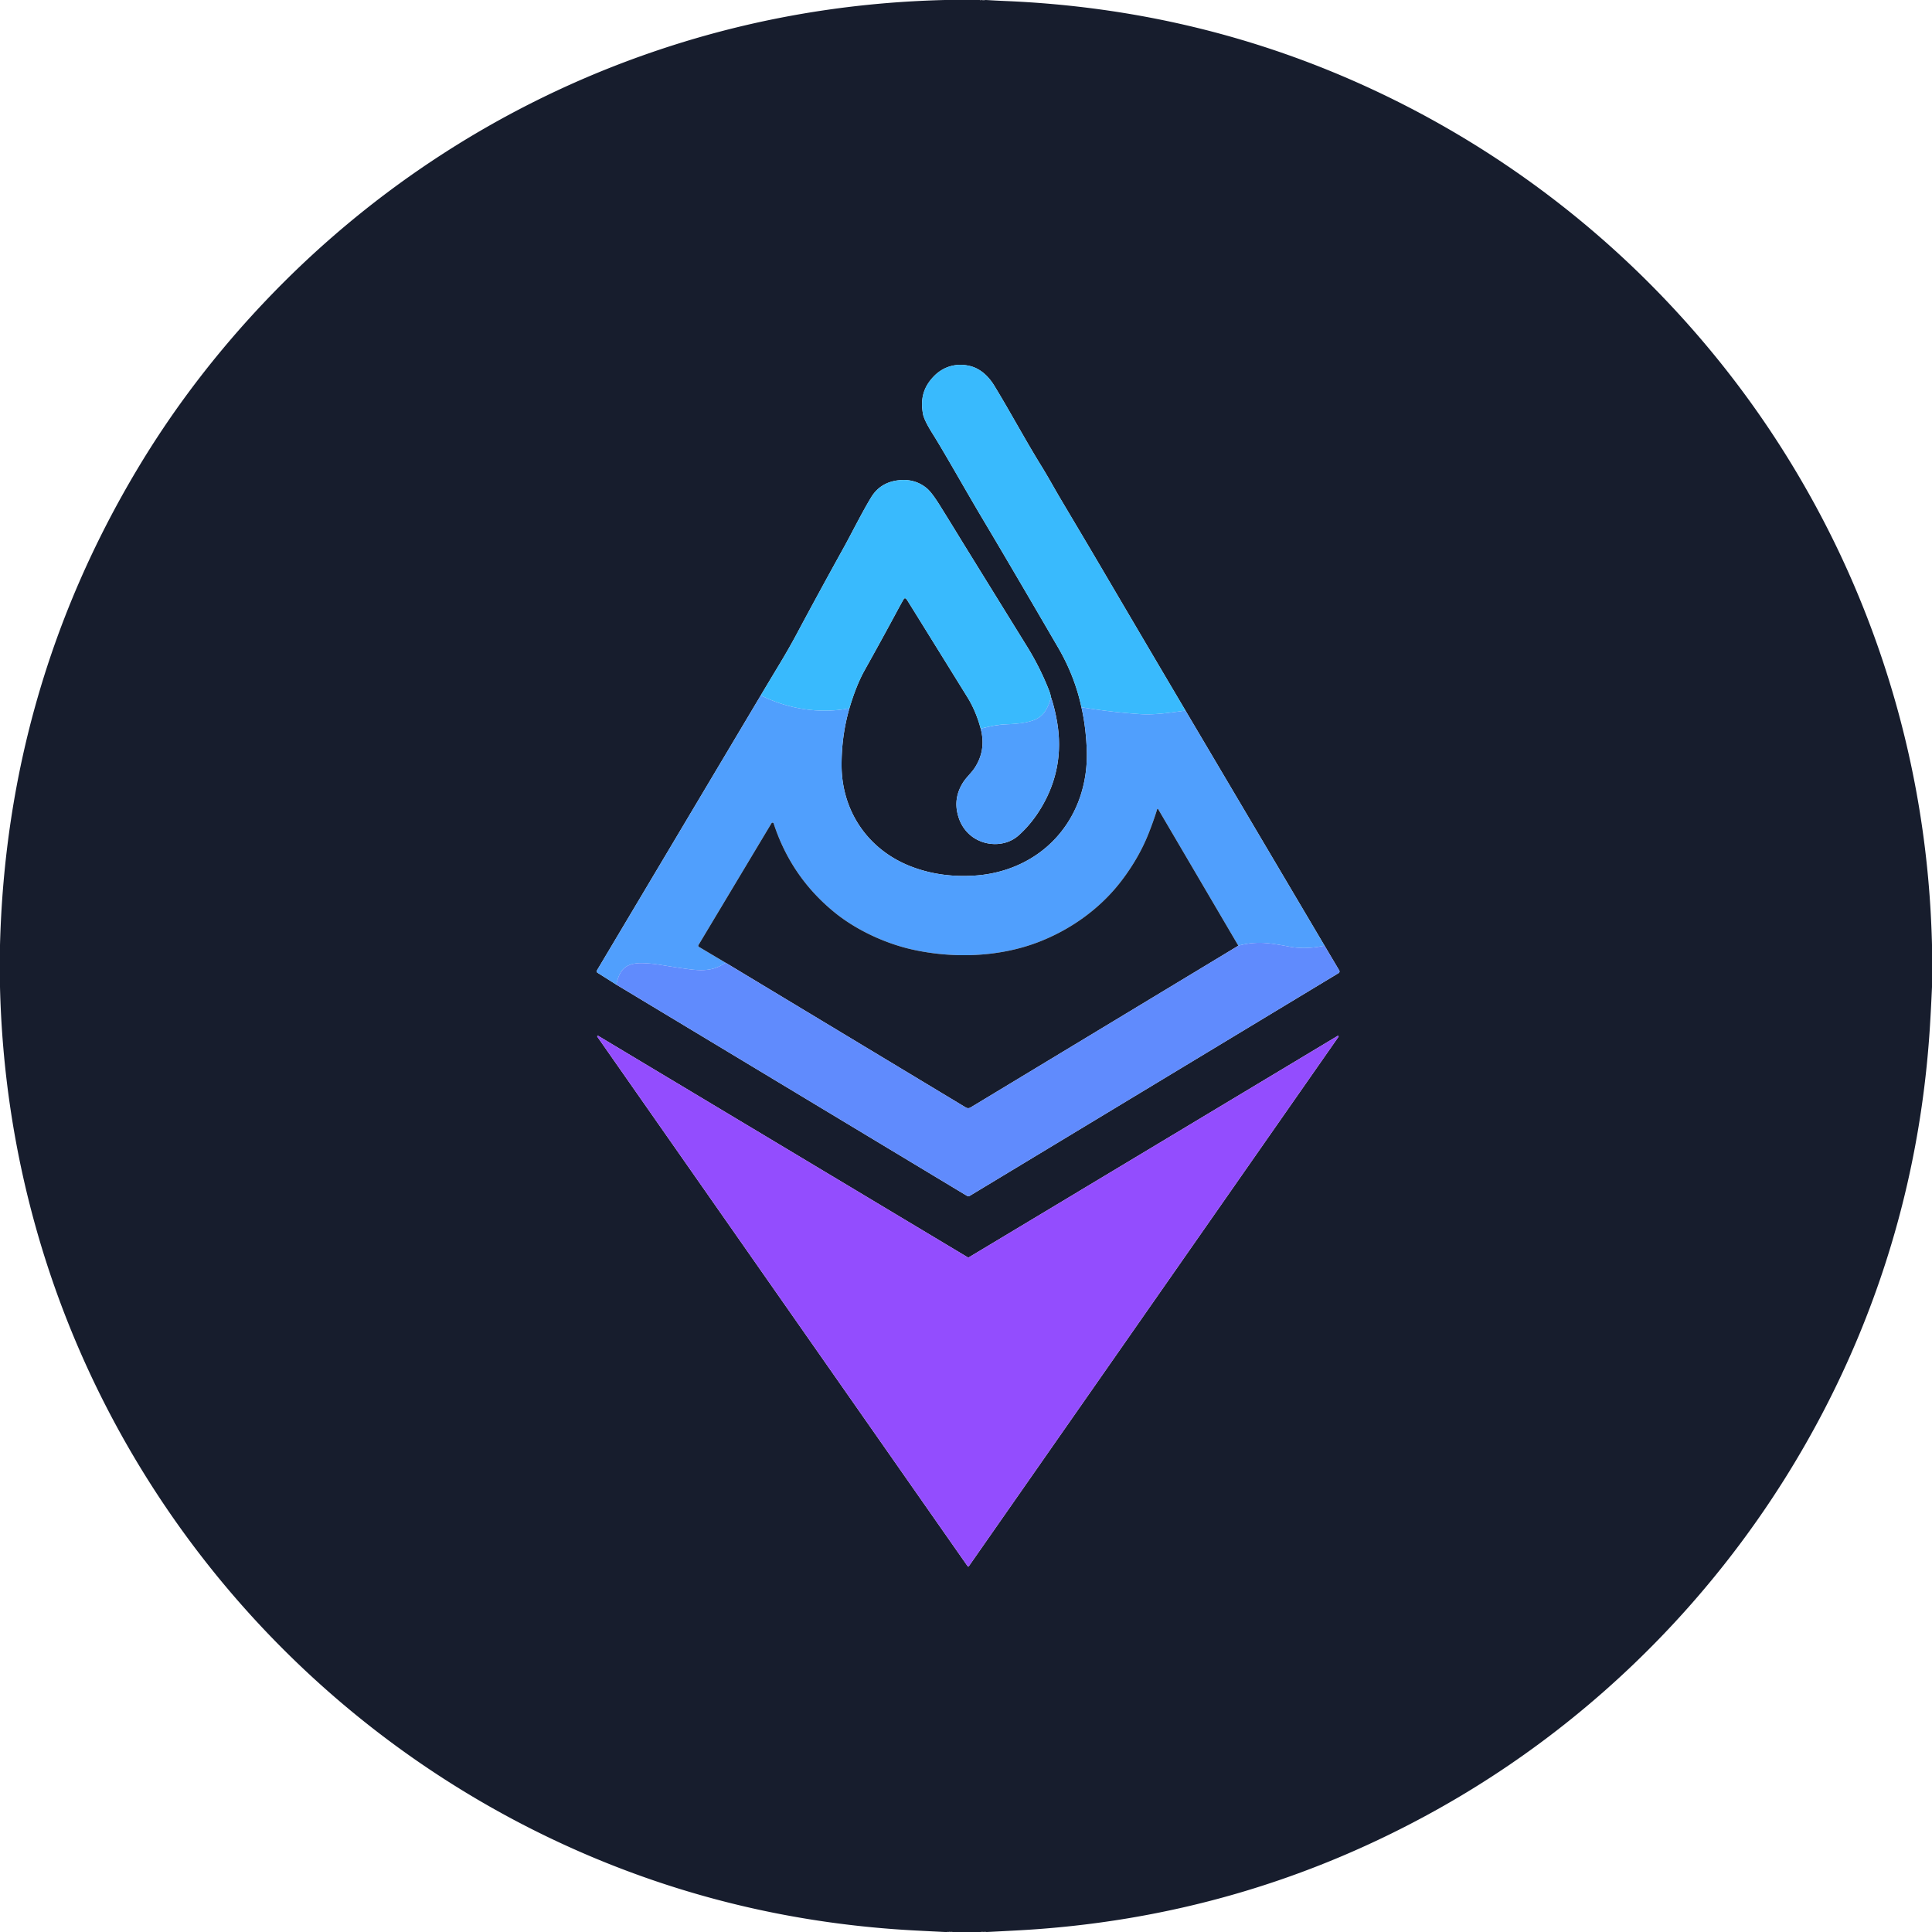
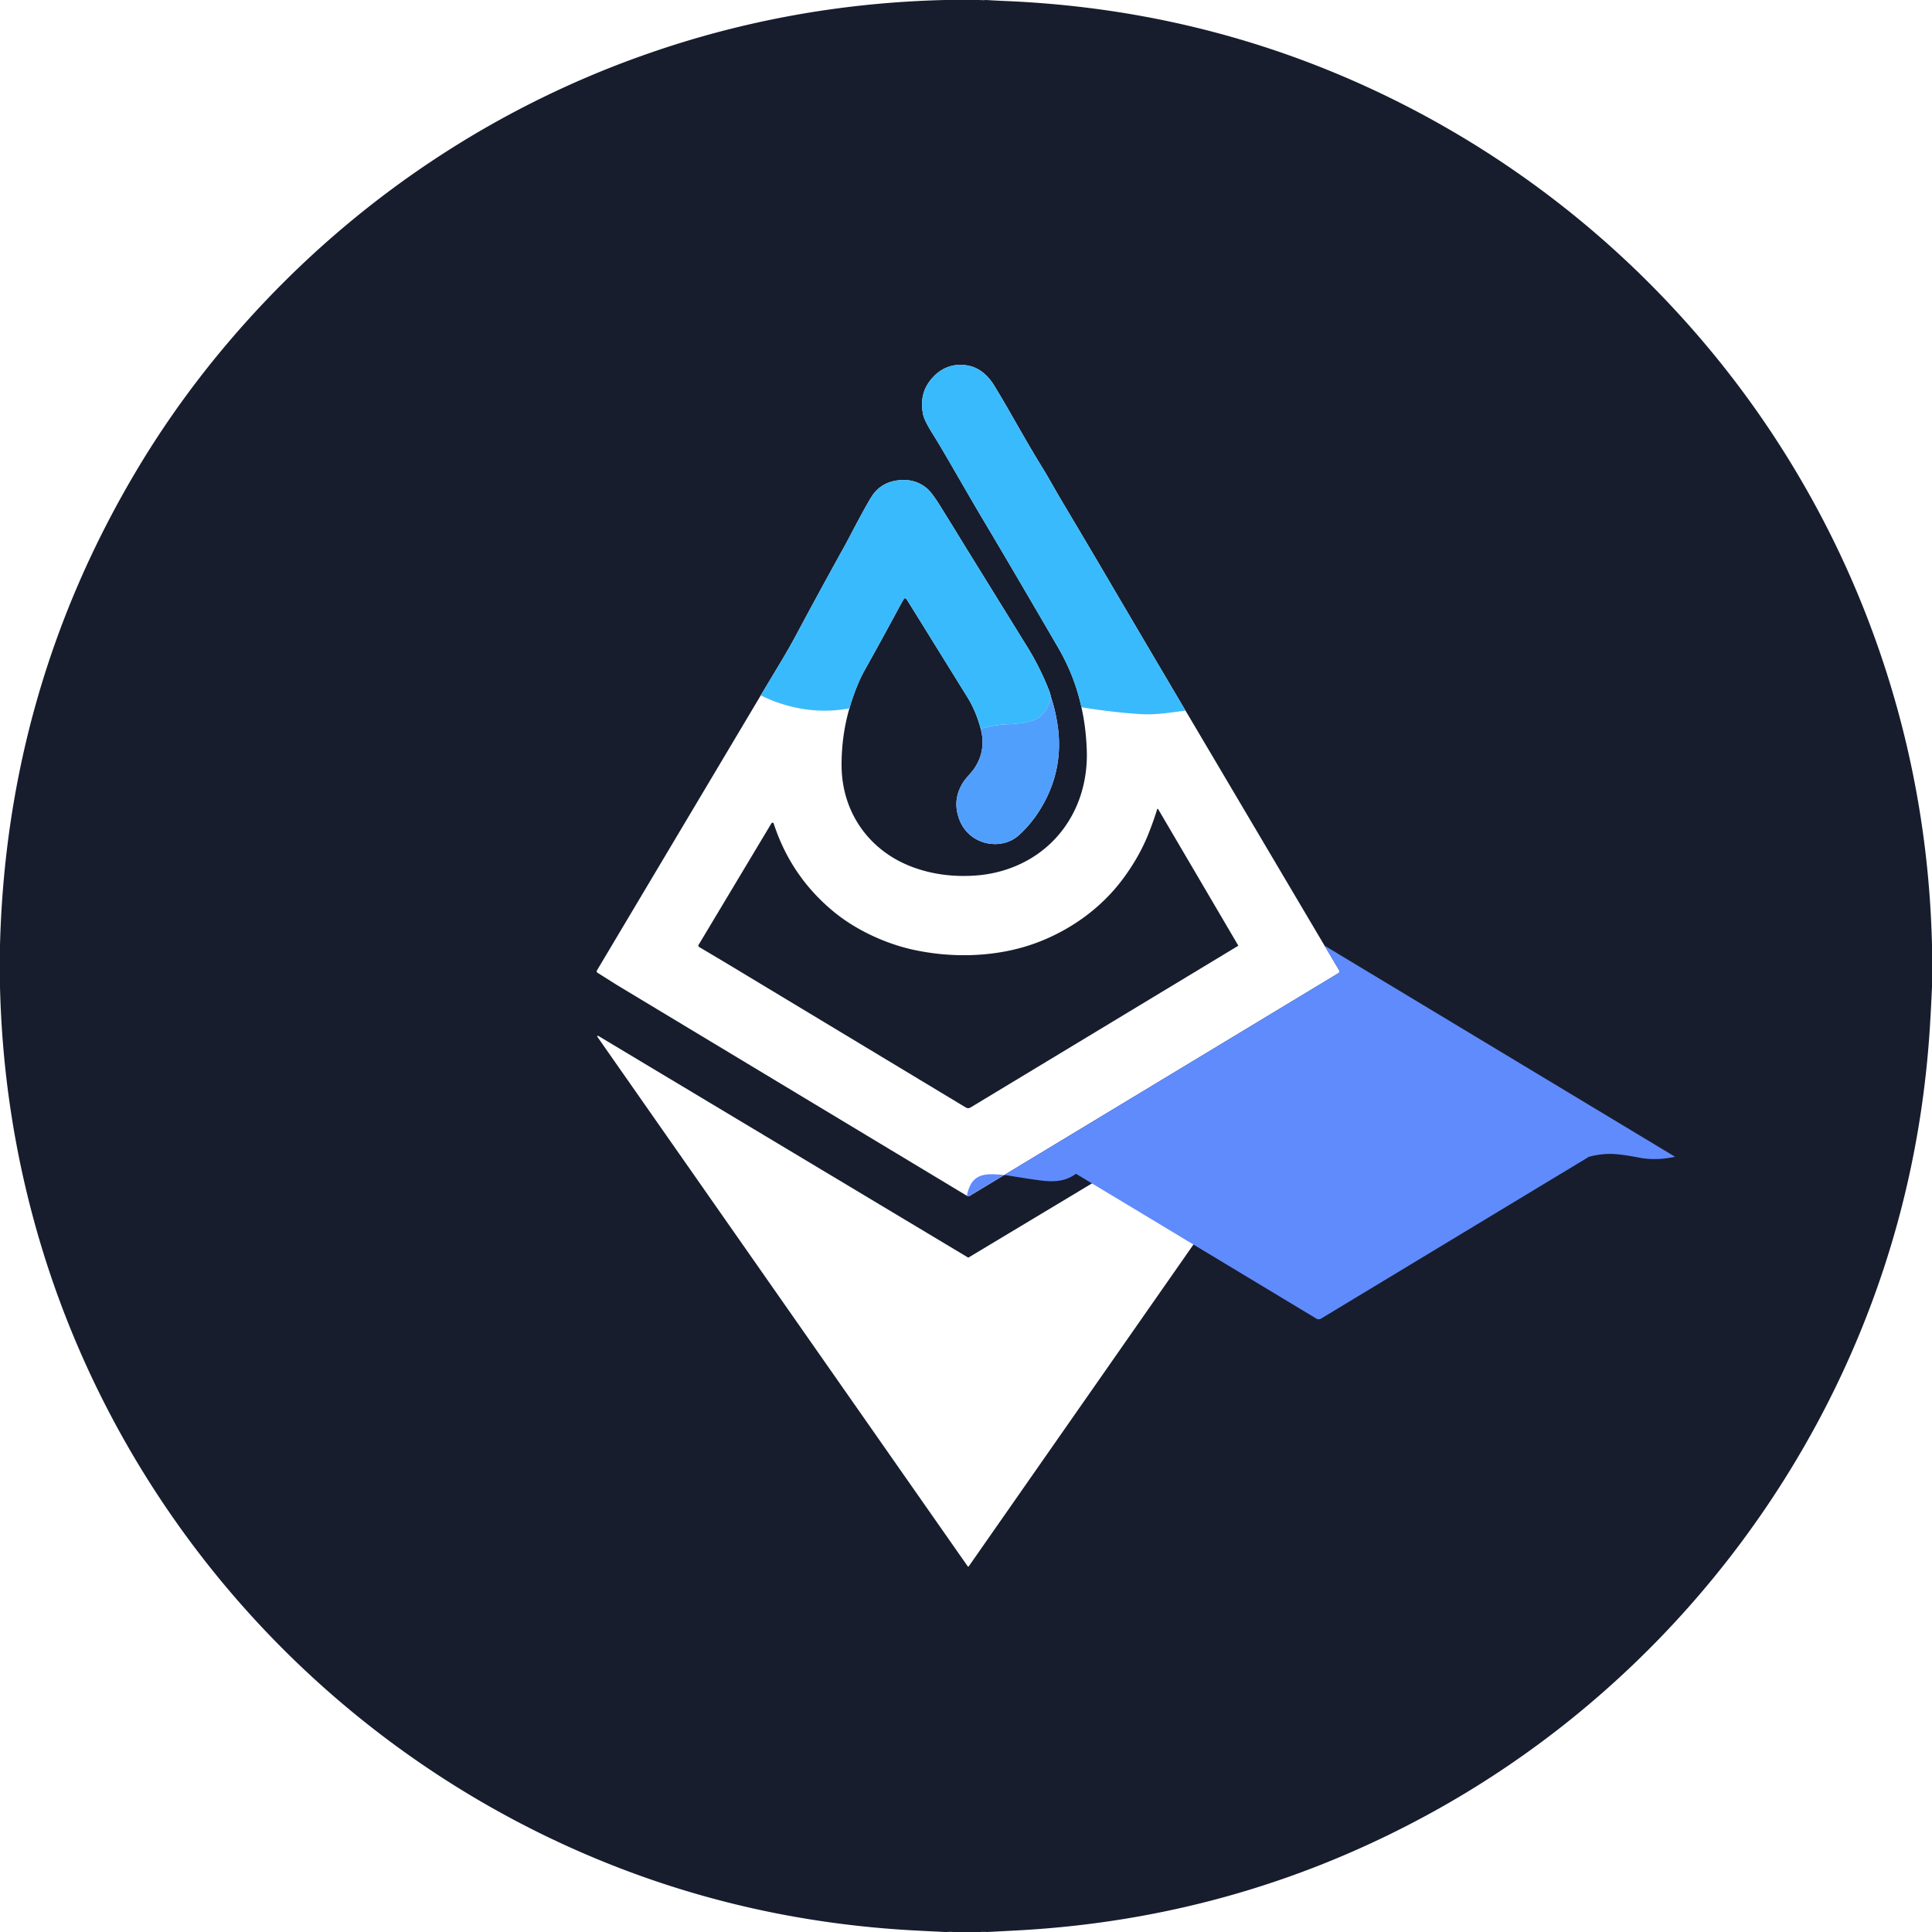
<svg xmlns="http://www.w3.org/2000/svg" viewBox="0 0 1500 1500">
  <path fill="#171d2d" d="M734.5 0h26.13q.74.29 1.05 0 .12.01.25 0 1.63.29 3.28 0 .11.02.23 0 7.64.46 15.31.79 150.49 6.33 283.96 68.25c84.63 39.25 161.29 93.9 225.88 161.12q70.07 72.92 118.15 160.98 28.74 52.64 48.77 109.49 39.53 112.2 42.49 232.91v32.7q-.65 15.14-1.58 30.26-7.83 126.35-55.42 240.83c-64.17 154.38-179.28 284.34-324.9 366.28q-152.46 85.78-328.61 95.18-11.59.62-23.18 1.21h-.68q-.48-.28-.88 0h-.18q-.7-.32-.81 0h-.15q-.73-.32-.86 0h-.13q-.77-.32-.86 0h-22.25q-.62-.33-.76 0h-.14q-.71-.32-.86 0h-.14q-.72-.32-.85 0h-.15q-.72-.32-.85 0h-2.03q-11.61-.56-23.22-1.17-133.99-7.09-254.72-58.72C247.25 1350.92 88.84 1170.99 27.75 952.7Q2.3 861.76 0 766.23v-32.42q5.18-199.54 106.3-369.03 42.14-70.63 100.7-132.05c80.79-84.74 179.69-149.37 289.57-188.8Q610.65 2.98 733.69 0zm105.11 549.11q3.5 15.34 4.15 33.13c.92 25.31-6.93 49.66-23.81 68.18-16.13 17.7-38.77 27.64-62.39 29.33-16.52 1.19-33.24-.63-49.37-6.69-33.72-12.67-54.66-42.77-54.79-78.77q-.08-22.97 6.08-44.36 5.28-17.83 11.85-29.59 12.72-22.75 25.17-45.88 4.25-7.88 5.28-9.49a1.01 1.01 0 0 1 1.56-.18q.62.6.98 1.15 1.61 2.51 46.71 75.28 6.68 10.78 10.38 24.52 4.37 16.51-4.57 30.3c-2.66 4.11-6.72 7.51-9.41 11.91q-6.62 10.8-4.28 22.48 2.26 11.21 10.13 17.93c10.44 8.91 27.08 9.55 37.45.35q10.57-9.39 18.3-22.69 17.58-30.23 11.76-65.08-1.8-10.79-4.78-19.57-.48-2.64-1.55-5.36-6.93-17.67-16.91-33.81-48.48-78.36-51.09-82.63-8.35-13.68-16.81-27.25-6.32-10.13-10.21-13.32-9.2-7.56-21.87-6.11-14.05 1.61-21.1 13.06c-6.82 11.09-15.7 28.91-21.44 39.26q-18.94 34.15-36.66 67.34-5.82 10.9-13.6 23.79-7.11 11.79-14.11 23.52L463.44 753.48a1.26 1.26 0 0 0 .41 1.72l14.68 9.28 272.15 163.91a2.27 2.26-45.1 0 0 2.34-.01l286.25-172.87a1.52 1.51 59.3 0 0 .52-2.07l-11.42-19.24-107.94-182.49q-32.47-54.94-64.81-110.01-8.18-13.92-16.52-27.97-14.08-23.7-15.97-26.91c-4.95-8.39-9.21-16.26-14.65-25.09-8.13-13.17-14.53-24.57-25.52-43.69q-5.65-9.82-10.95-18.54c-4.31-7.08-10.55-13.2-18.68-15.27-10.49-2.67-20.87.19-28.35 7.98-8.06 8.39-10.47 17.43-8.39 29.11q.87 4.91 7.49 15.44c9.49 15.11 25.59 43.93 38.63 65.81q21.57 36.18 58.8 100.16 12.98 22.32 18.1 46.38m-88.28 666.98a.5.5 0 0 0 .82 0l287.03-411.1a.5.5 0 0 0-.67-.71L752.05 976.29a.5.5 0 0 1-.52 0L464.47 804.24a.5.5 0 0 0-.67.72z" />
  <path fill="#39bafd" d="M920.43 551.71c-11.63 1.54-23.73 3.5-35.33 2.72q-21.97-1.47-45.49-5.32-5.12-24.06-18.1-46.38-37.23-63.98-58.8-100.16c-13.04-21.88-29.14-50.7-38.63-65.81q-6.62-10.53-7.49-15.44c-2.08-11.68.33-20.72 8.39-29.11 7.48-7.79 17.86-10.65 28.35-7.98 8.13 2.07 14.37 8.19 18.68 15.27q5.3 8.72 10.95 18.54c10.99 19.12 17.39 30.52 25.52 43.69 5.44 8.83 9.7 16.7 14.65 25.09q1.89 3.21 15.97 26.91 8.34 14.05 16.52 27.97 32.34 55.07 64.81 110.01m-104.42-10.34c-2.14 7.55-5.13 14.49-12.86 17.55-7.09 2.8-15.4 3.15-23.3 3.53q-7.34.34-18.44 3.29-3.7-13.74-10.38-24.52-45.1-72.77-46.71-75.28-.36-.55-.98-1.15a1.01 1.01 0 0 0-1.56.18q-1.03 1.61-5.28 9.49-12.45 23.13-25.17 45.88-6.57 11.76-11.85 29.59c-23.22 4.55-47.75.47-68.82-10.07q7-11.73 14.11-23.52 7.78-12.89 13.6-23.79 17.72-33.19 36.66-67.34c5.74-10.35 14.62-28.17 21.44-39.26q7.05-11.45 21.1-13.06 12.67-1.45 21.87 6.11 3.89 3.19 10.21 13.32 8.46 13.57 16.81 27.25 2.61 4.27 51.09 82.63 9.98 16.14 16.91 33.81 1.07 2.72 1.55 5.36" />
-   <path fill="#509ffd" d="M590.66 539.86c21.07 10.54 45.6 14.62 68.82 10.07q-6.16 21.39-6.08 44.36c.13 36 21.07 66.1 54.79 78.77 16.13 6.06 32.85 7.88 49.37 6.69 23.62-1.69 46.26-11.63 62.39-29.33 16.88-18.52 24.73-42.87 23.81-68.18q-.65-17.79-4.15-33.13 23.52 3.85 45.49 5.32c11.6.78 23.7-1.18 35.33-2.72l107.94 182.49q-14.81 3.2-27.73.7-11.28-2.19-18.11-2.73-10.43-.83-21.07 2.07l-62.29-106.06a.41.41 0 0 0-.75.09q-2.53 8.37-6.56 18.6-7.63 19.34-21.41 37.31c-16.72 21.79-40.22 38.35-65.89 47.87-30.2 11.2-65.34 12.13-96.52 5.1-20.78-4.69-43.21-15.04-60.01-28.7q-33.78-27.48-47.34-69.07a.96.95-38.6 0 0-1.73-.19l-56.62 94.47a1.11 1.11 0 0 0 .38 1.53l20.53 12.21c-8.36 6.13-17.15 6.4-26.61 5.29q-7.46-.87-23.83-3.56-7.44-1.22-14.04-1.36c-12.65-.27-17.77 4.77-20.24 16.71l-14.68-9.28a1.26 1.26 0 0 1-.41-1.72z" />
  <path fill="#509ffd" d="M761.41 565.74q11.1-2.95 18.44-3.29c7.9-.38 16.21-.73 23.3-3.53 7.73-3.06 10.72-10 12.86-17.55q2.98 8.78 4.78 19.57 5.82 34.85-11.76 65.08-7.73 13.3-18.3 22.69c-10.37 9.2-27.01 8.56-37.45-.35q-7.87-6.72-10.13-17.93-2.34-11.68 4.28-22.48c2.69-4.4 6.75-7.8 9.41-11.91q8.94-13.79 4.57-30.3" />
  <path fill="#171d2d" d="M961.46 734.24 753.51 859.85a3.51 3.5-45.1 0 1-3.64.01L563.25 747.4l-20.53-12.21a1.11 1.11 0 0 1-.38-1.53l56.62-94.47a.96.95-38.6 0 1 1.73.19q13.56 41.59 47.34 69.07c16.8 13.66 39.23 24.01 60.01 28.7 31.18 7.03 66.32 6.1 96.52-5.1 25.67-9.52 49.17-26.08 65.89-47.87q13.78-17.97 21.41-37.31 4.03-10.23 6.56-18.6a.41.41 0 0 1 .75-.09z" />
-   <path fill="#608bfd" d="m1028.37 734.2 11.42 19.24a1.52 1.51 59.3 0 1-.52 2.07L753.02 928.38a2.27 2.26-45.1 0 1-2.34.01L478.53 764.48c2.47-11.94 7.59-16.98 20.24-16.71q6.6.14 14.04 1.36 16.37 2.69 23.83 3.56c9.46 1.11 18.25.84 26.61-5.29l186.62 112.46a3.51 3.5-45.1 0 0 3.64-.01l207.95-125.61q10.64-2.9 21.07-2.07 6.83.54 18.11 2.73 12.92 2.5 27.73-.7" />
-   <path fill="#934dfe" d="M751.33 1216.09 463.8 804.96a.5.5 0 0 1 .67-.72l287.06 172.05a.5.5 0 0 0 .52 0l286.46-172.01a.5.5 0 0 1 .67.71l-287.03 411.1a.5.5 0 0 1-.82 0" />
+   <path fill="#608bfd" d="m1028.37 734.2 11.42 19.24a1.52 1.51 59.3 0 1-.52 2.07L753.02 928.38a2.27 2.26-45.1 0 1-2.34.01c2.47-11.94 7.59-16.98 20.24-16.71q6.6.14 14.04 1.36 16.37 2.69 23.83 3.56c9.46 1.11 18.25.84 26.61-5.29l186.62 112.46a3.51 3.5-45.1 0 0 3.64-.01l207.95-125.61q10.64-2.9 21.07-2.07 6.83.54 18.11 2.73 12.92 2.5 27.73-.7" />
</svg>